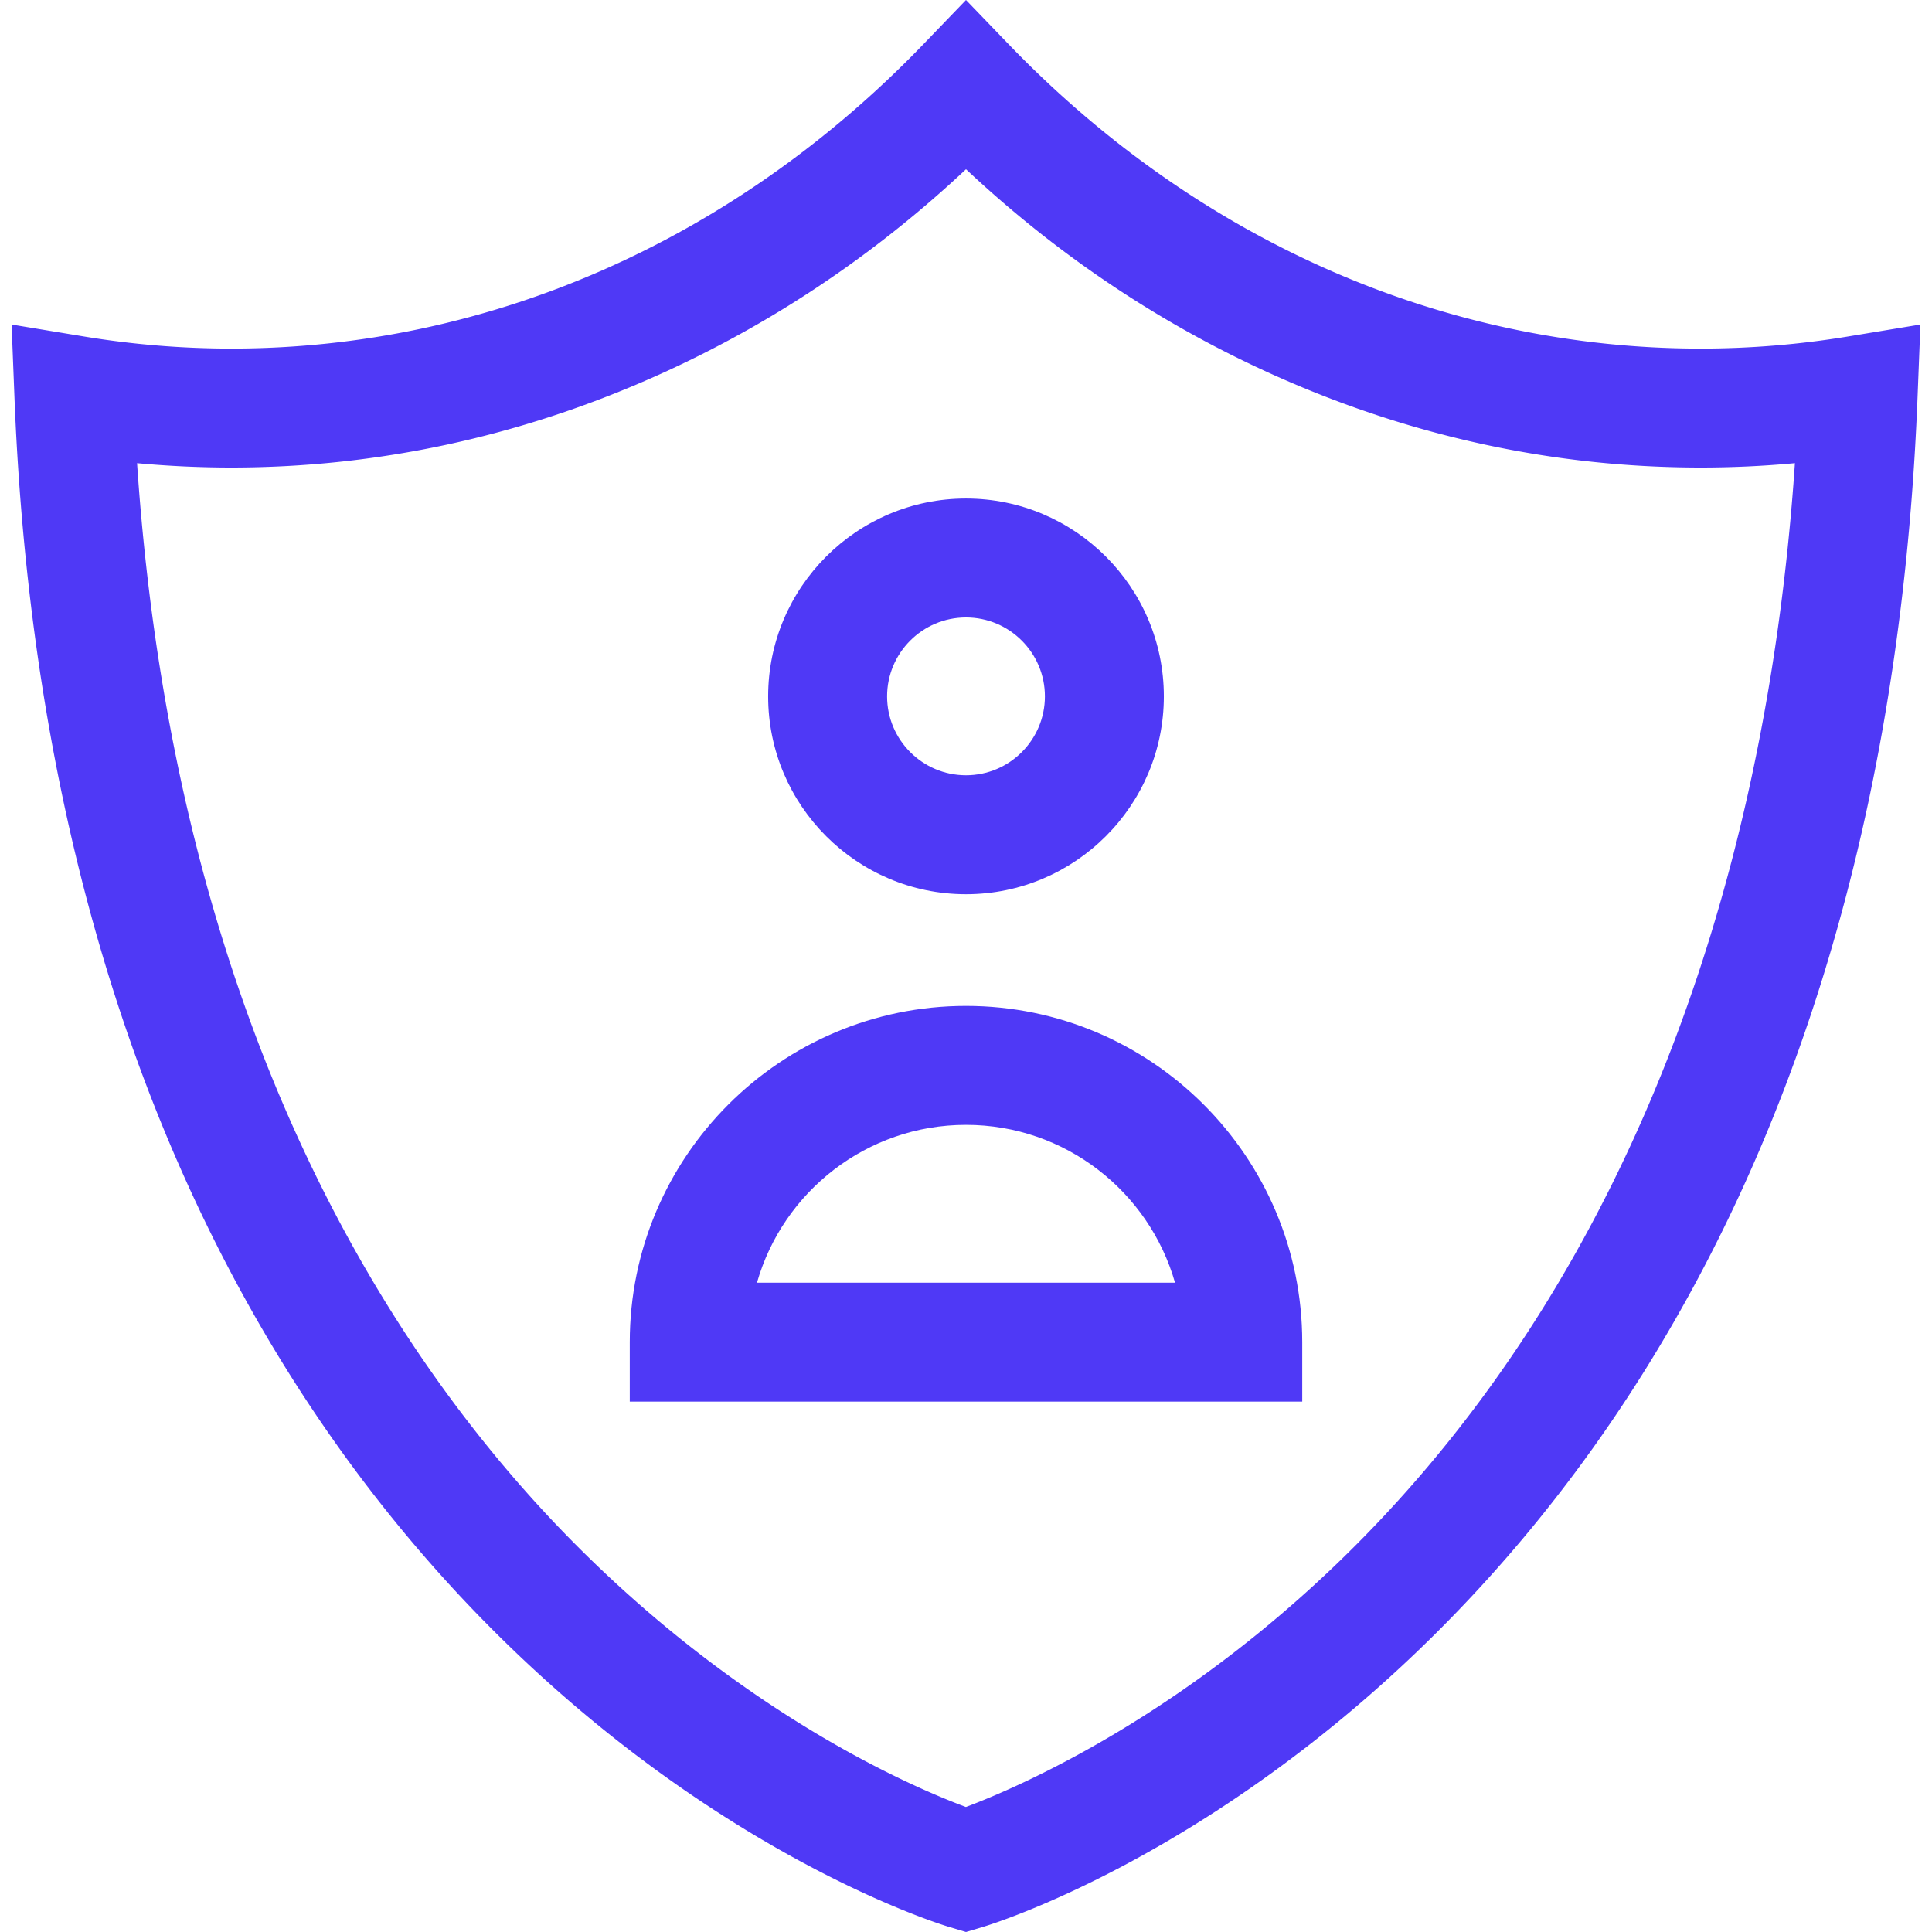
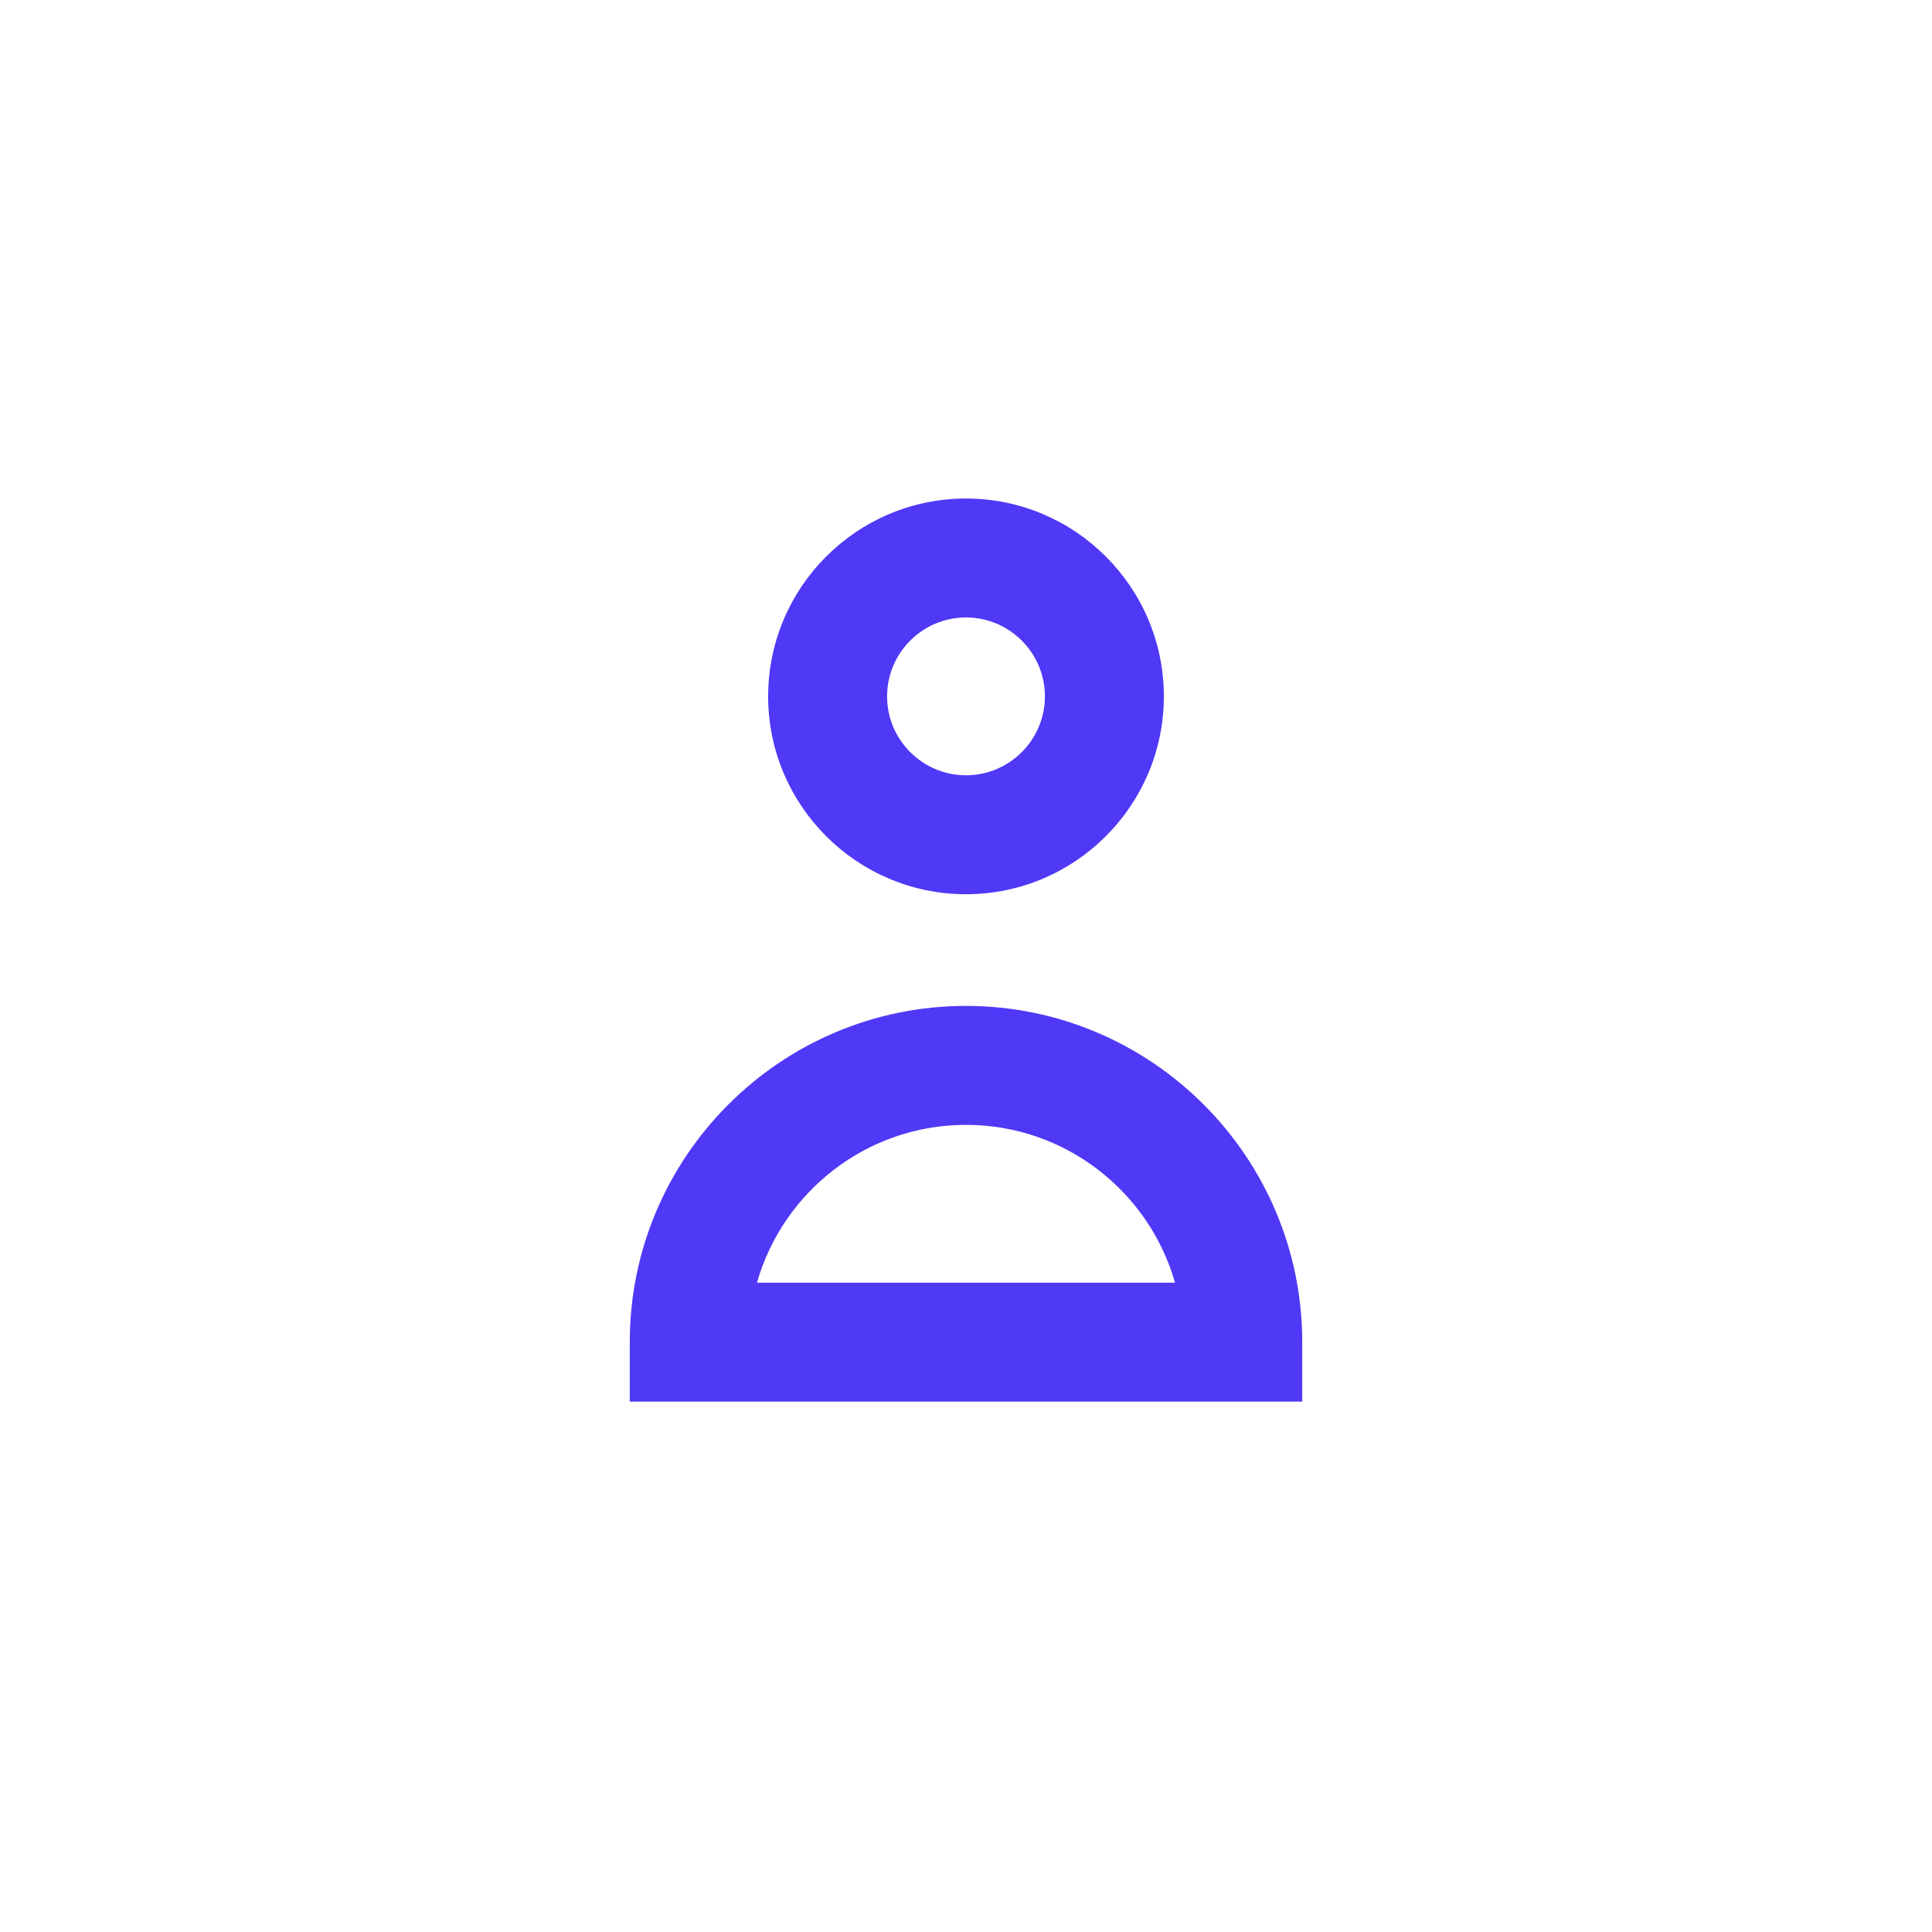
<svg xmlns="http://www.w3.org/2000/svg" fill="#4f39f6" height="800" width="800" viewBox="0 0 487.274 487.274">
  <path d="M243.637 225.534c27.516 0 49.901-22.386 49.901-49.901s-22.386-49.901-49.901-49.901-49.901 22.386-49.901 49.901 22.385 49.901 49.901 49.901m0-69.803c10.974 0 19.901 8.928 19.901 19.901s-8.928 19.901-19.901 19.901-19.901-8.928-19.901-19.901 8.927-19.901 19.901-19.901m0 97.972c-46.76 0-84.803 38.042-84.803 84.803v15H328.44v-15c0-46.76-38.043-84.803-84.803-84.803m-52.716 69.803c6.54-22.949 27.697-39.803 52.716-39.803s46.176 16.854 52.716 39.803z" />
-   <path d="M466.191 84.853a229 229 0 0 1-37.248 3.067c-64.868.002-126.841-27.241-174.504-76.708L243.637 0l-10.802 11.211C185.177 60.675 123.203 87.917 58.331 87.919a229 229 0 0 1-37.248-3.067L2.926 81.851l.723 18.39c2.836 72.218 16.806 137.371 41.52 193.648 19.922 45.366 46.815 85.071 79.932 118.013 56.756 56.457 111.922 73.396 114.243 74.089l4.294 1.283 4.294-1.283c2.321-.693 57.486-17.632 114.243-74.089 33.116-32.942 60.009-72.647 79.932-118.013 24.714-56.277 38.683-121.43 41.52-193.648l.723-18.39zM342.198 389.452c-42.826 43.04-85.233 61.282-98.589 66.293-13.202-4.909-54.673-22.658-97.352-65.112C100.093 344.712 44.234 260.387 34.57 116.817a258 258 0 0 0 23.762 1.103c36.661-.001 72.595-7.721 106.803-22.945 28.766-12.802 55.114-30.36 78.502-52.29 23.39 21.934 49.736 39.49 78.501 52.292 34.208 15.225 70.142 22.943 106.805 22.942 7.899 0 15.842-.37 23.758-1.103-7.683 113.532-45.711 207.521-110.503 272.636" />
</svg>